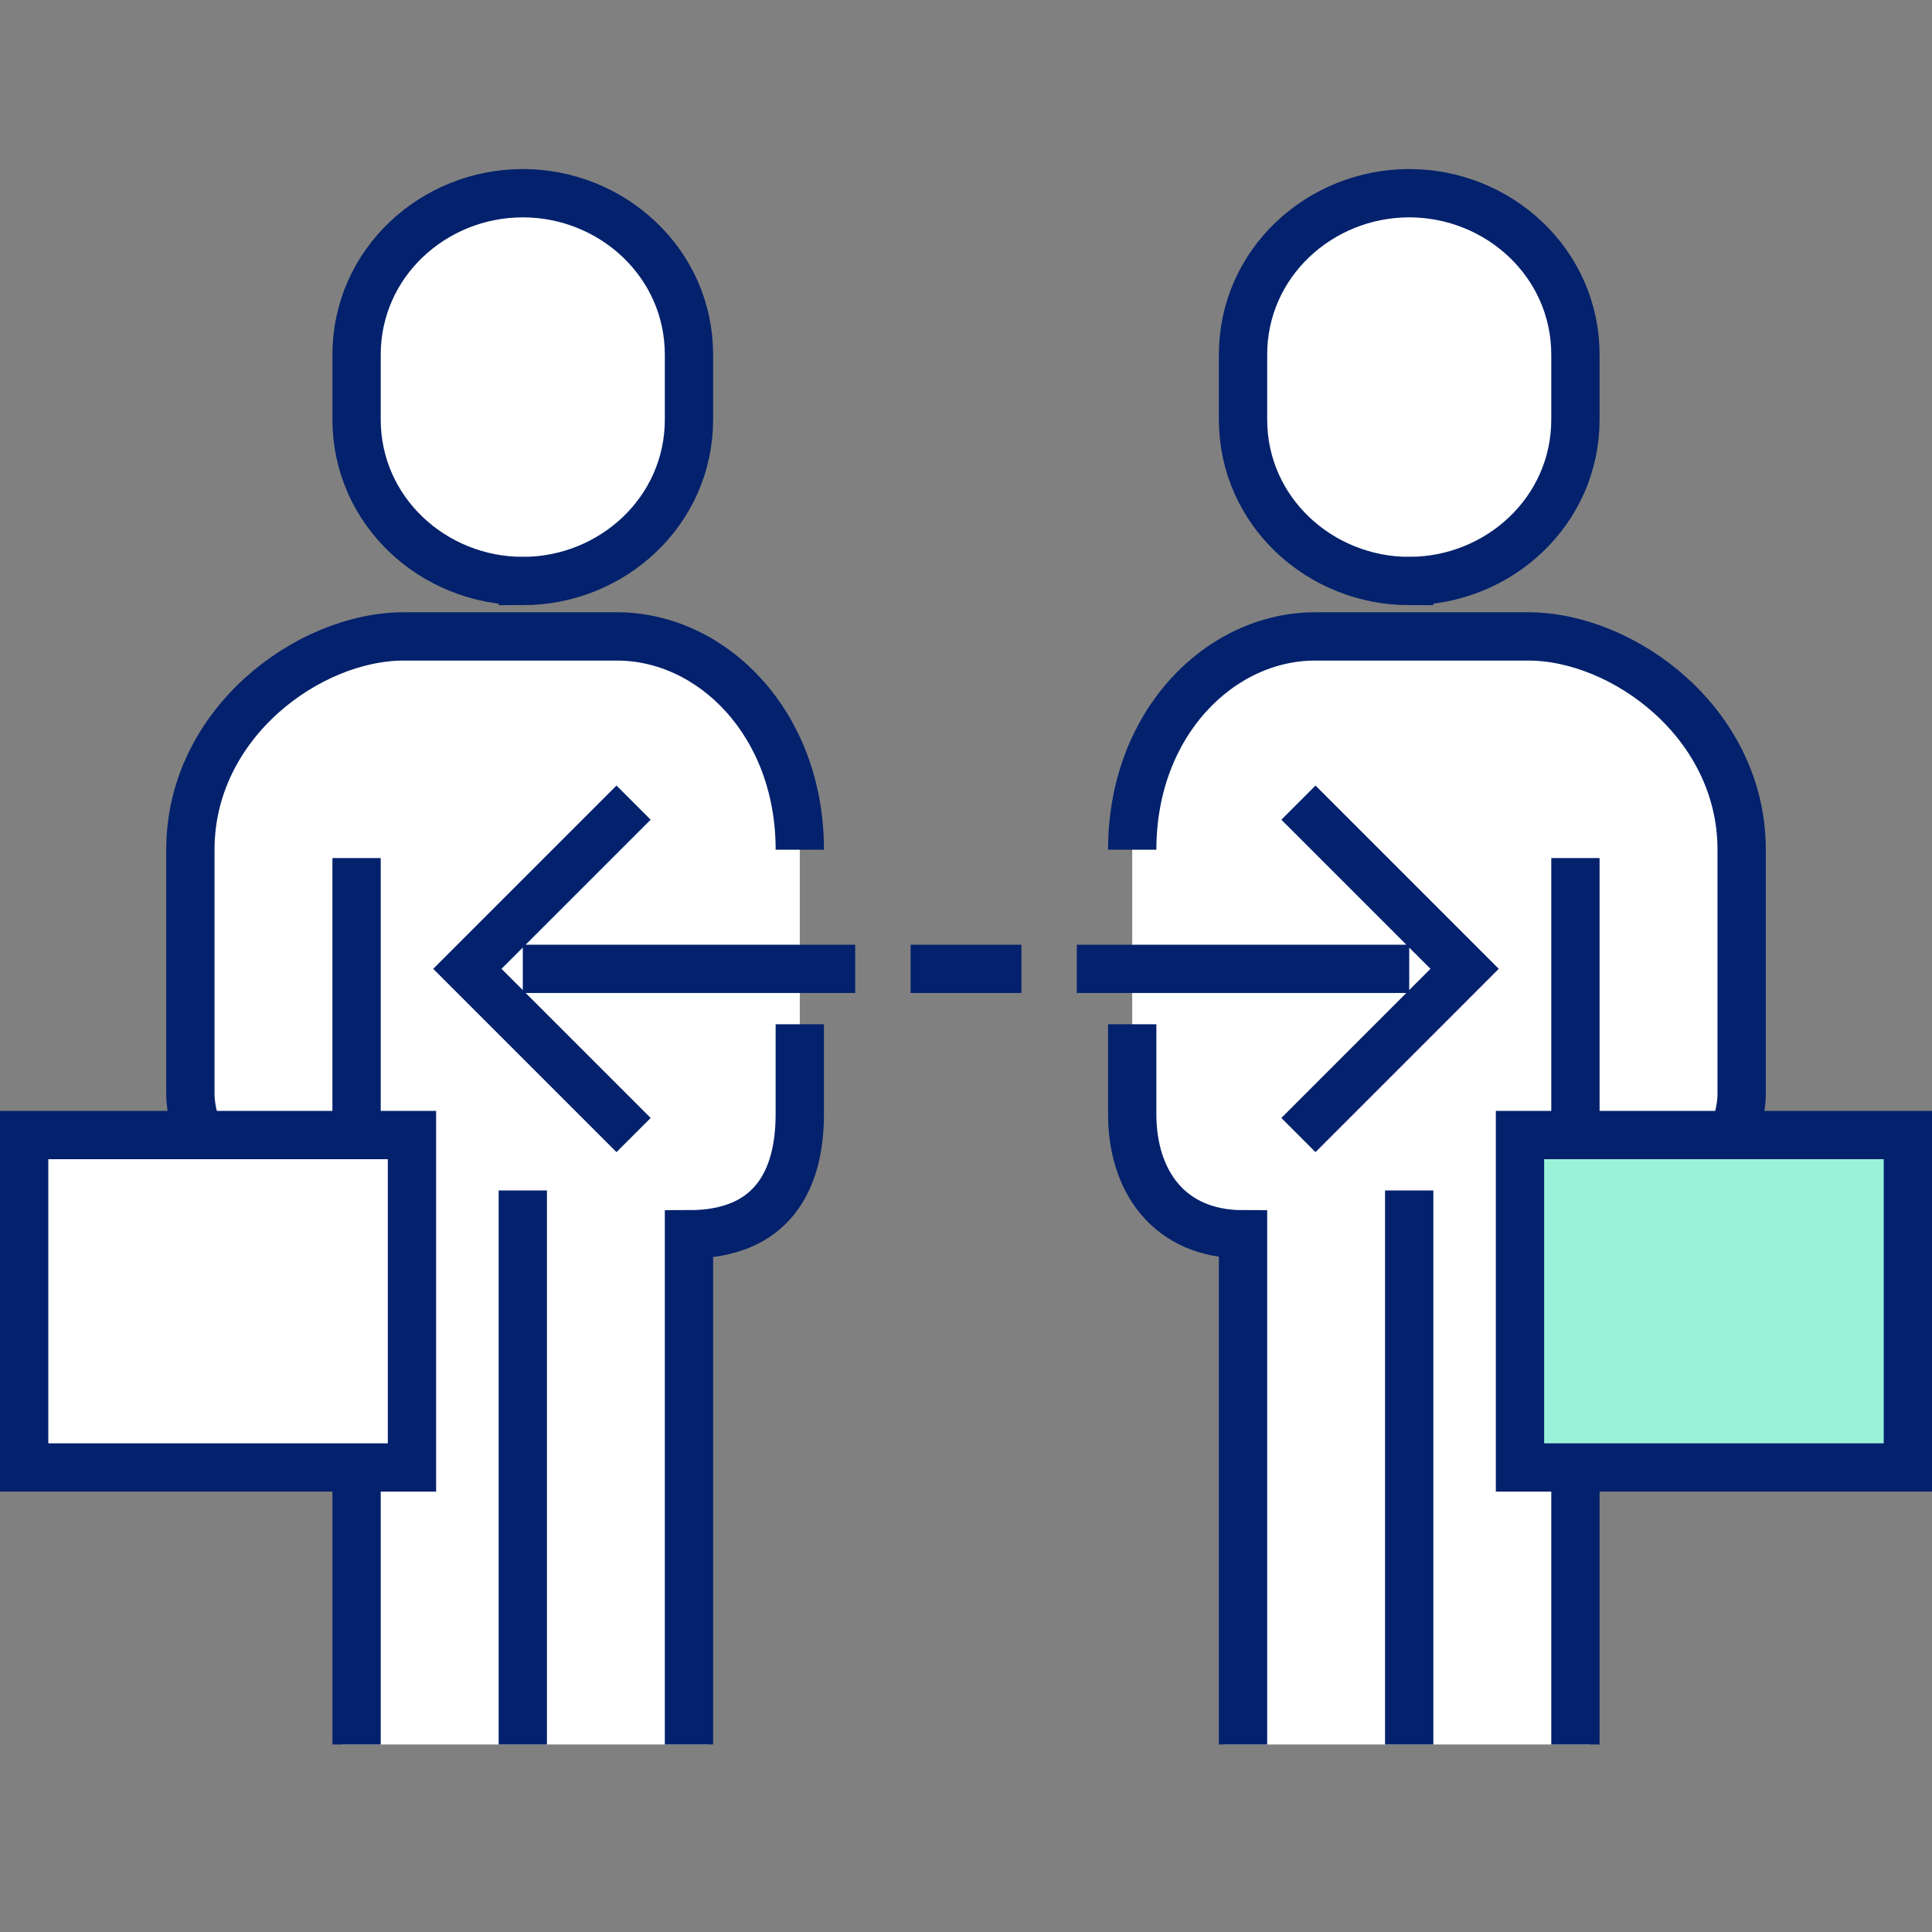
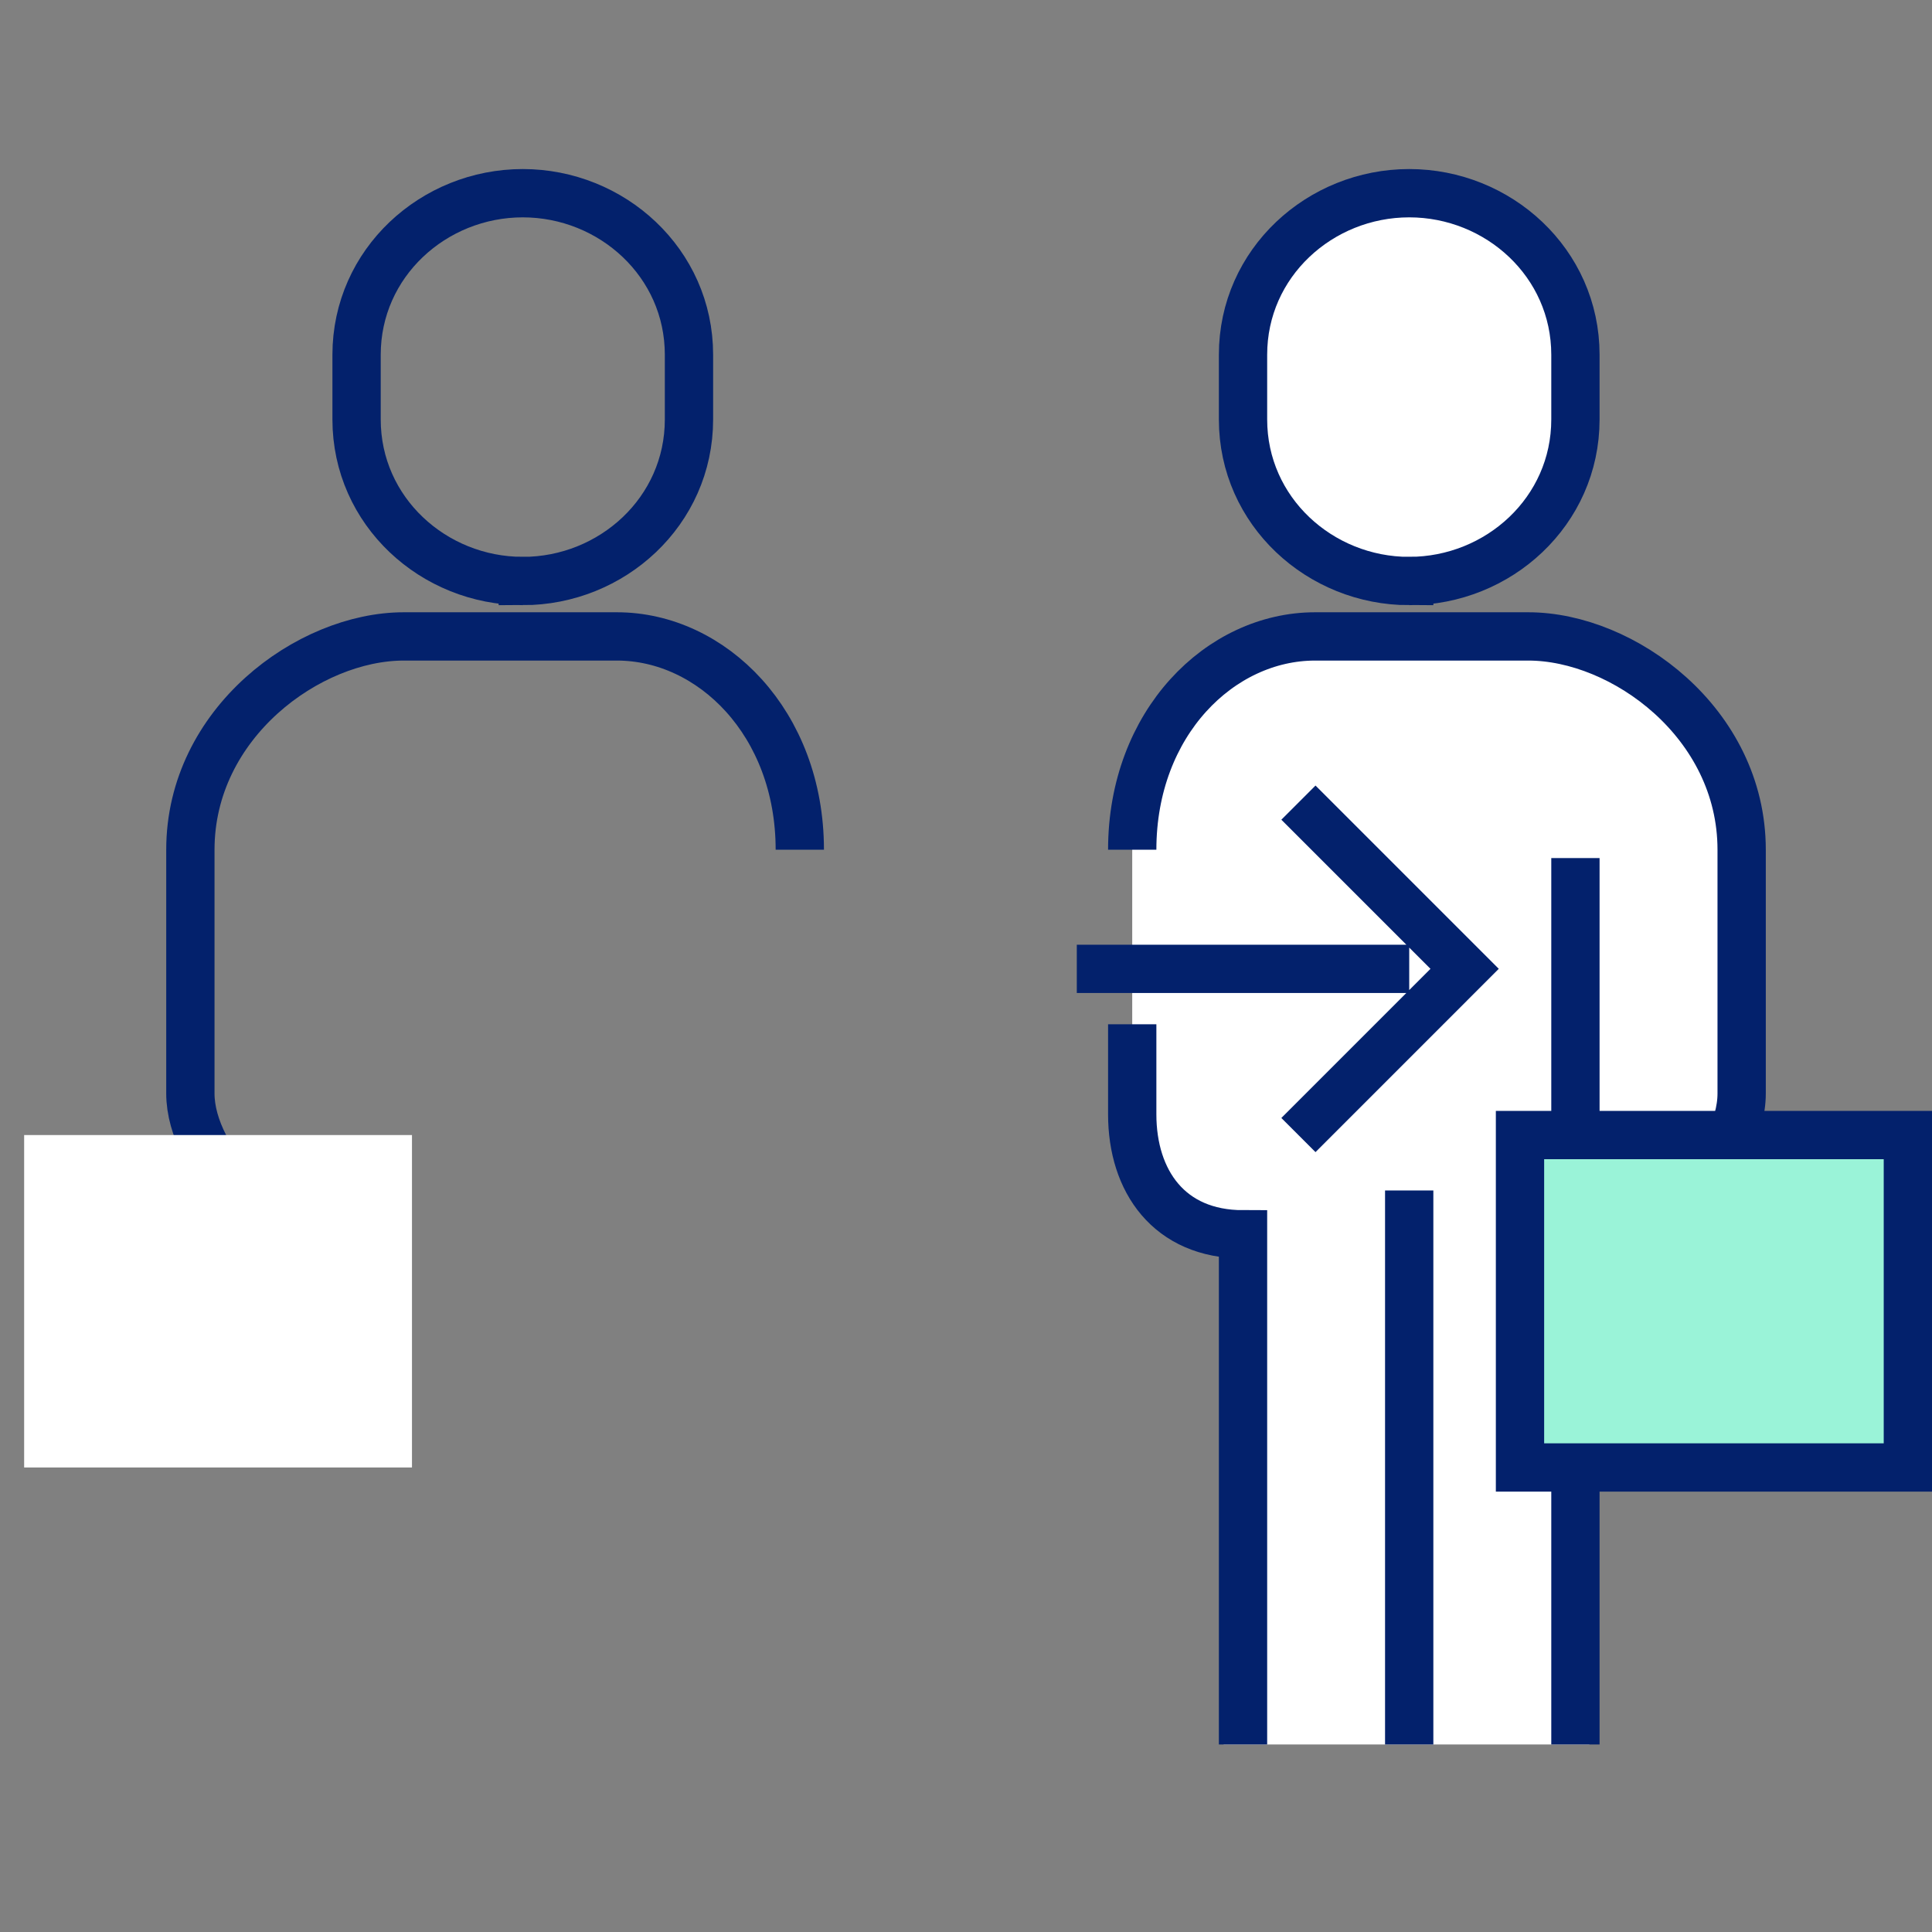
<svg xmlns="http://www.w3.org/2000/svg" width="80" height="80" fill="none" viewBox="0 0 80 80">
  <rect x="0" y="0" width="80" height="80" fill="#808080" stroke="none" />
-   <path fill="#fff" fill-rule="evenodd" d="M14.192 51.154c-2.817 0-6.31-3.432-6.31-6.2v-9.92c0-5.163 4.913-8.681 8.833-8.681h8.832c3.92 0 7.571 3.518 7.571 8.68V46.194c0 2.768-.969 4.96-3.785 4.96v21.081H14.192v-21.08ZM21.647 24.059c3.69 0 6.882-2.883 6.882-6.691V14.69C28.53 10.883 25.337 8 21.647 8c-3.69 0-6.882 2.883-6.882 6.691v2.677c0 3.808 3.192 6.69 6.882 6.69Z" clip-rule="evenodd" />
  <path stroke="#03216C" stroke-width="2" d="M21.647 24.059c3.69 0 6.882-2.883 6.882-6.691V14.69C28.53 10.883 25.337 8 21.647 8c-3.69 0-6.882 2.883-6.882 6.691v2.677c0 3.808 3.192 6.69 6.882 6.69Z" clip-rule="evenodd" />
-   <path stroke="#03216C" stroke-width="2" d="M14.765 72.235V35.53M33.117 42.412v3.728c0 2.773-1.174 4.97-4.588 4.97v21.125M21.648 49.294v22.941M35.412 40.118H21.648M40 40.118h-2.294M26.235 47l-6.883-6.883 6.883-6.882M40 40.118h2.294" />
  <path stroke="#03216C" stroke-width="2" d="M33.118 35.185c0-5.252-3.65-8.832-7.57-8.832h-8.833c-3.92 0-8.832 3.58-8.832 8.832V45.28c0 2.817 3.492 6.31 6.309 6.31" />
  <path fill="#fff" fill-rule="evenodd" d="M1 60.765h16.059V47H1v13.765Z" clip-rule="evenodd" />
-   <path stroke="#03216C" stroke-width="2" d="M1 60.765h16.059V47H1v13.765Z" clip-rule="evenodd" />
  <path fill="#fff" fill-rule="evenodd" d="M65.81 51.154c2.523 0 6.308-3.432 6.308-6.2v-9.92c0-5.163-4.912-8.681-8.832-8.681h-8.833c-3.92 0-7.57 3.518-7.57 8.68V46.194c0 2.768 1.262 4.96 3.785 4.96v21.081H65.81v-21.08ZM58.353 24.059c-3.69 0-6.882-2.883-6.882-6.691V14.69C51.47 10.883 54.663 8 58.353 8c3.69 0 6.882 2.883 6.882 6.691v2.677c0 3.808-3.192 6.69-6.882 6.69Z" clip-rule="evenodd" />
  <path stroke="#03216C" stroke-width="2" d="M58.353 24.059c-3.69 0-6.882-2.883-6.882-6.691V14.69C51.47 10.883 54.663 8 58.353 8c3.69 0 6.882 2.883 6.882 6.691v2.677c0 3.808-3.192 6.69-6.882 6.69Z" clip-rule="evenodd" />
  <path stroke="#03216C" stroke-width="2" d="M65.235 72.235V35.53M46.883 42.412v3.728c0 2.773 1.53 4.97 4.588 4.97v21.125M58.352 49.294v22.941M44.588 40.118h13.765M53.765 47l6.882-6.883-6.882-6.882" />
  <path stroke="#03216C" stroke-width="2" d="M46.883 35.185c0-5.252 3.65-8.832 7.57-8.832h8.833c3.92 0 8.832 3.58 8.832 8.832V45.28c0 2.817-3.492 6.31-6.309 6.31" />
-   <path fill="#fff" fill-rule="evenodd" d="M62.941 60.765h16.06V47H62.94v13.765Z" clip-rule="evenodd" />
  <path fill="#9AF3D8" fill-rule="evenodd" stroke="#03216C" stroke-width="2" d="M62.941 60.765h16.06V47H62.94v13.765Z" clip-rule="evenodd" />
</svg>